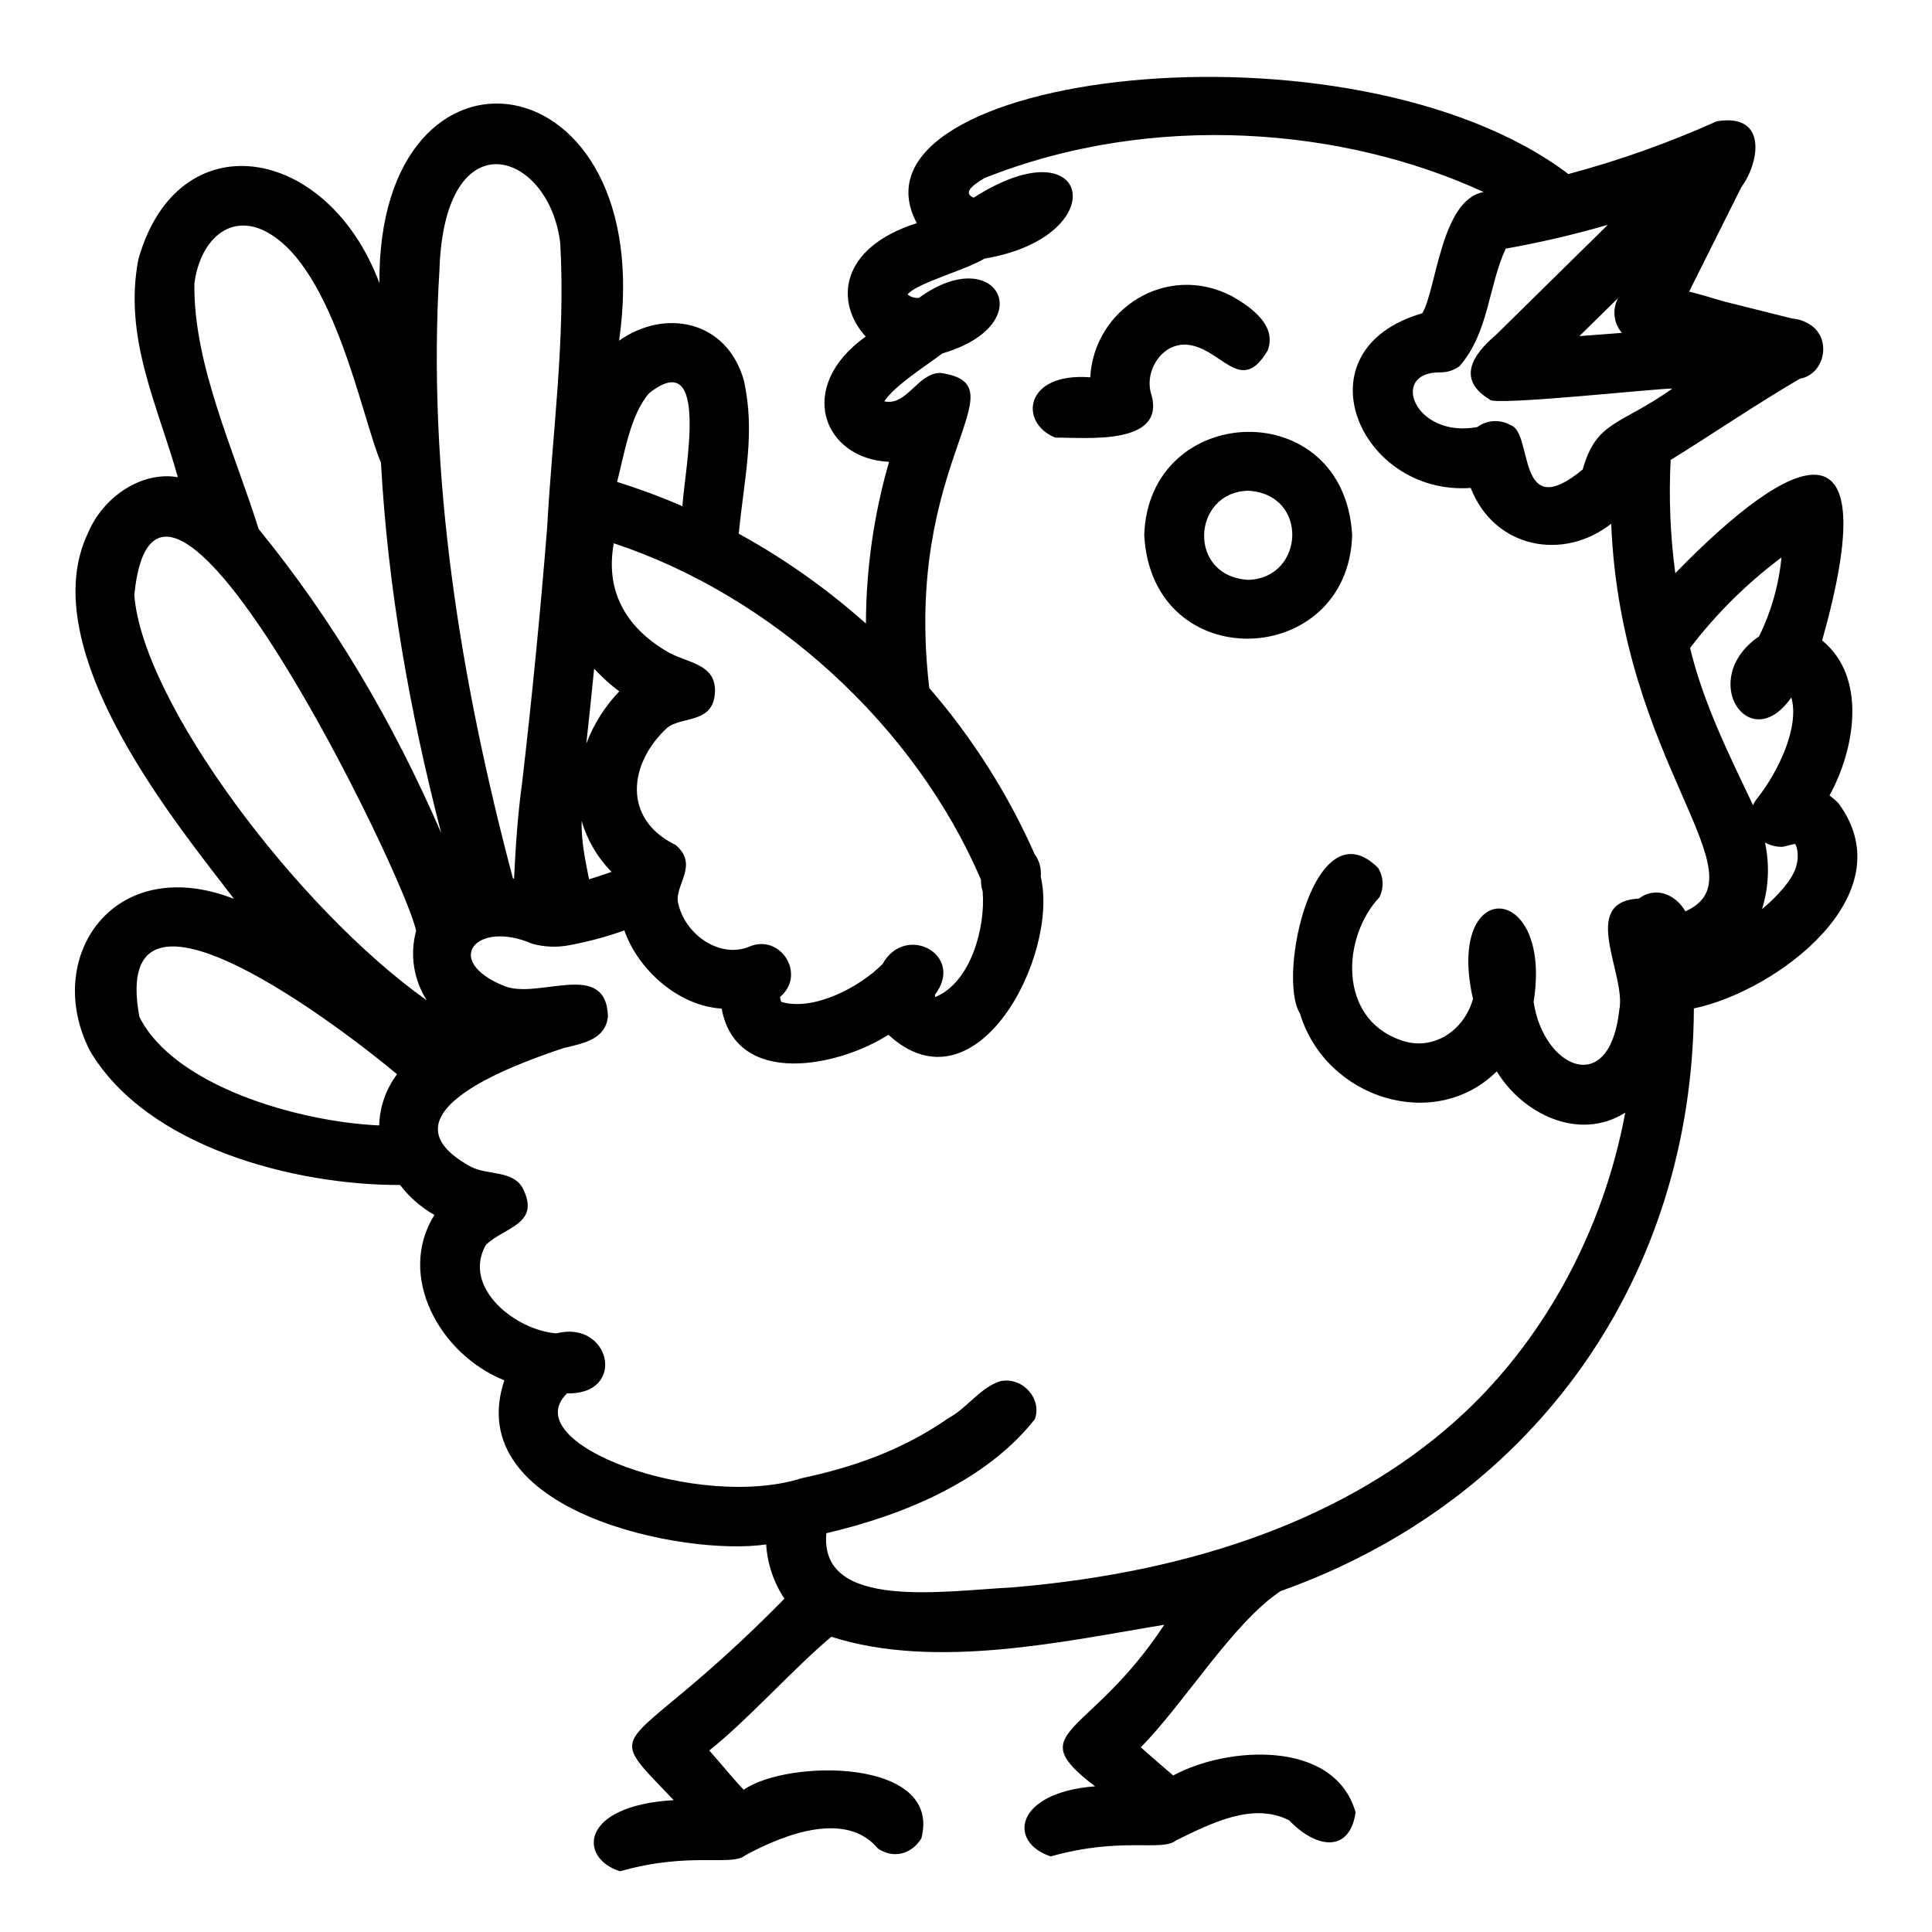
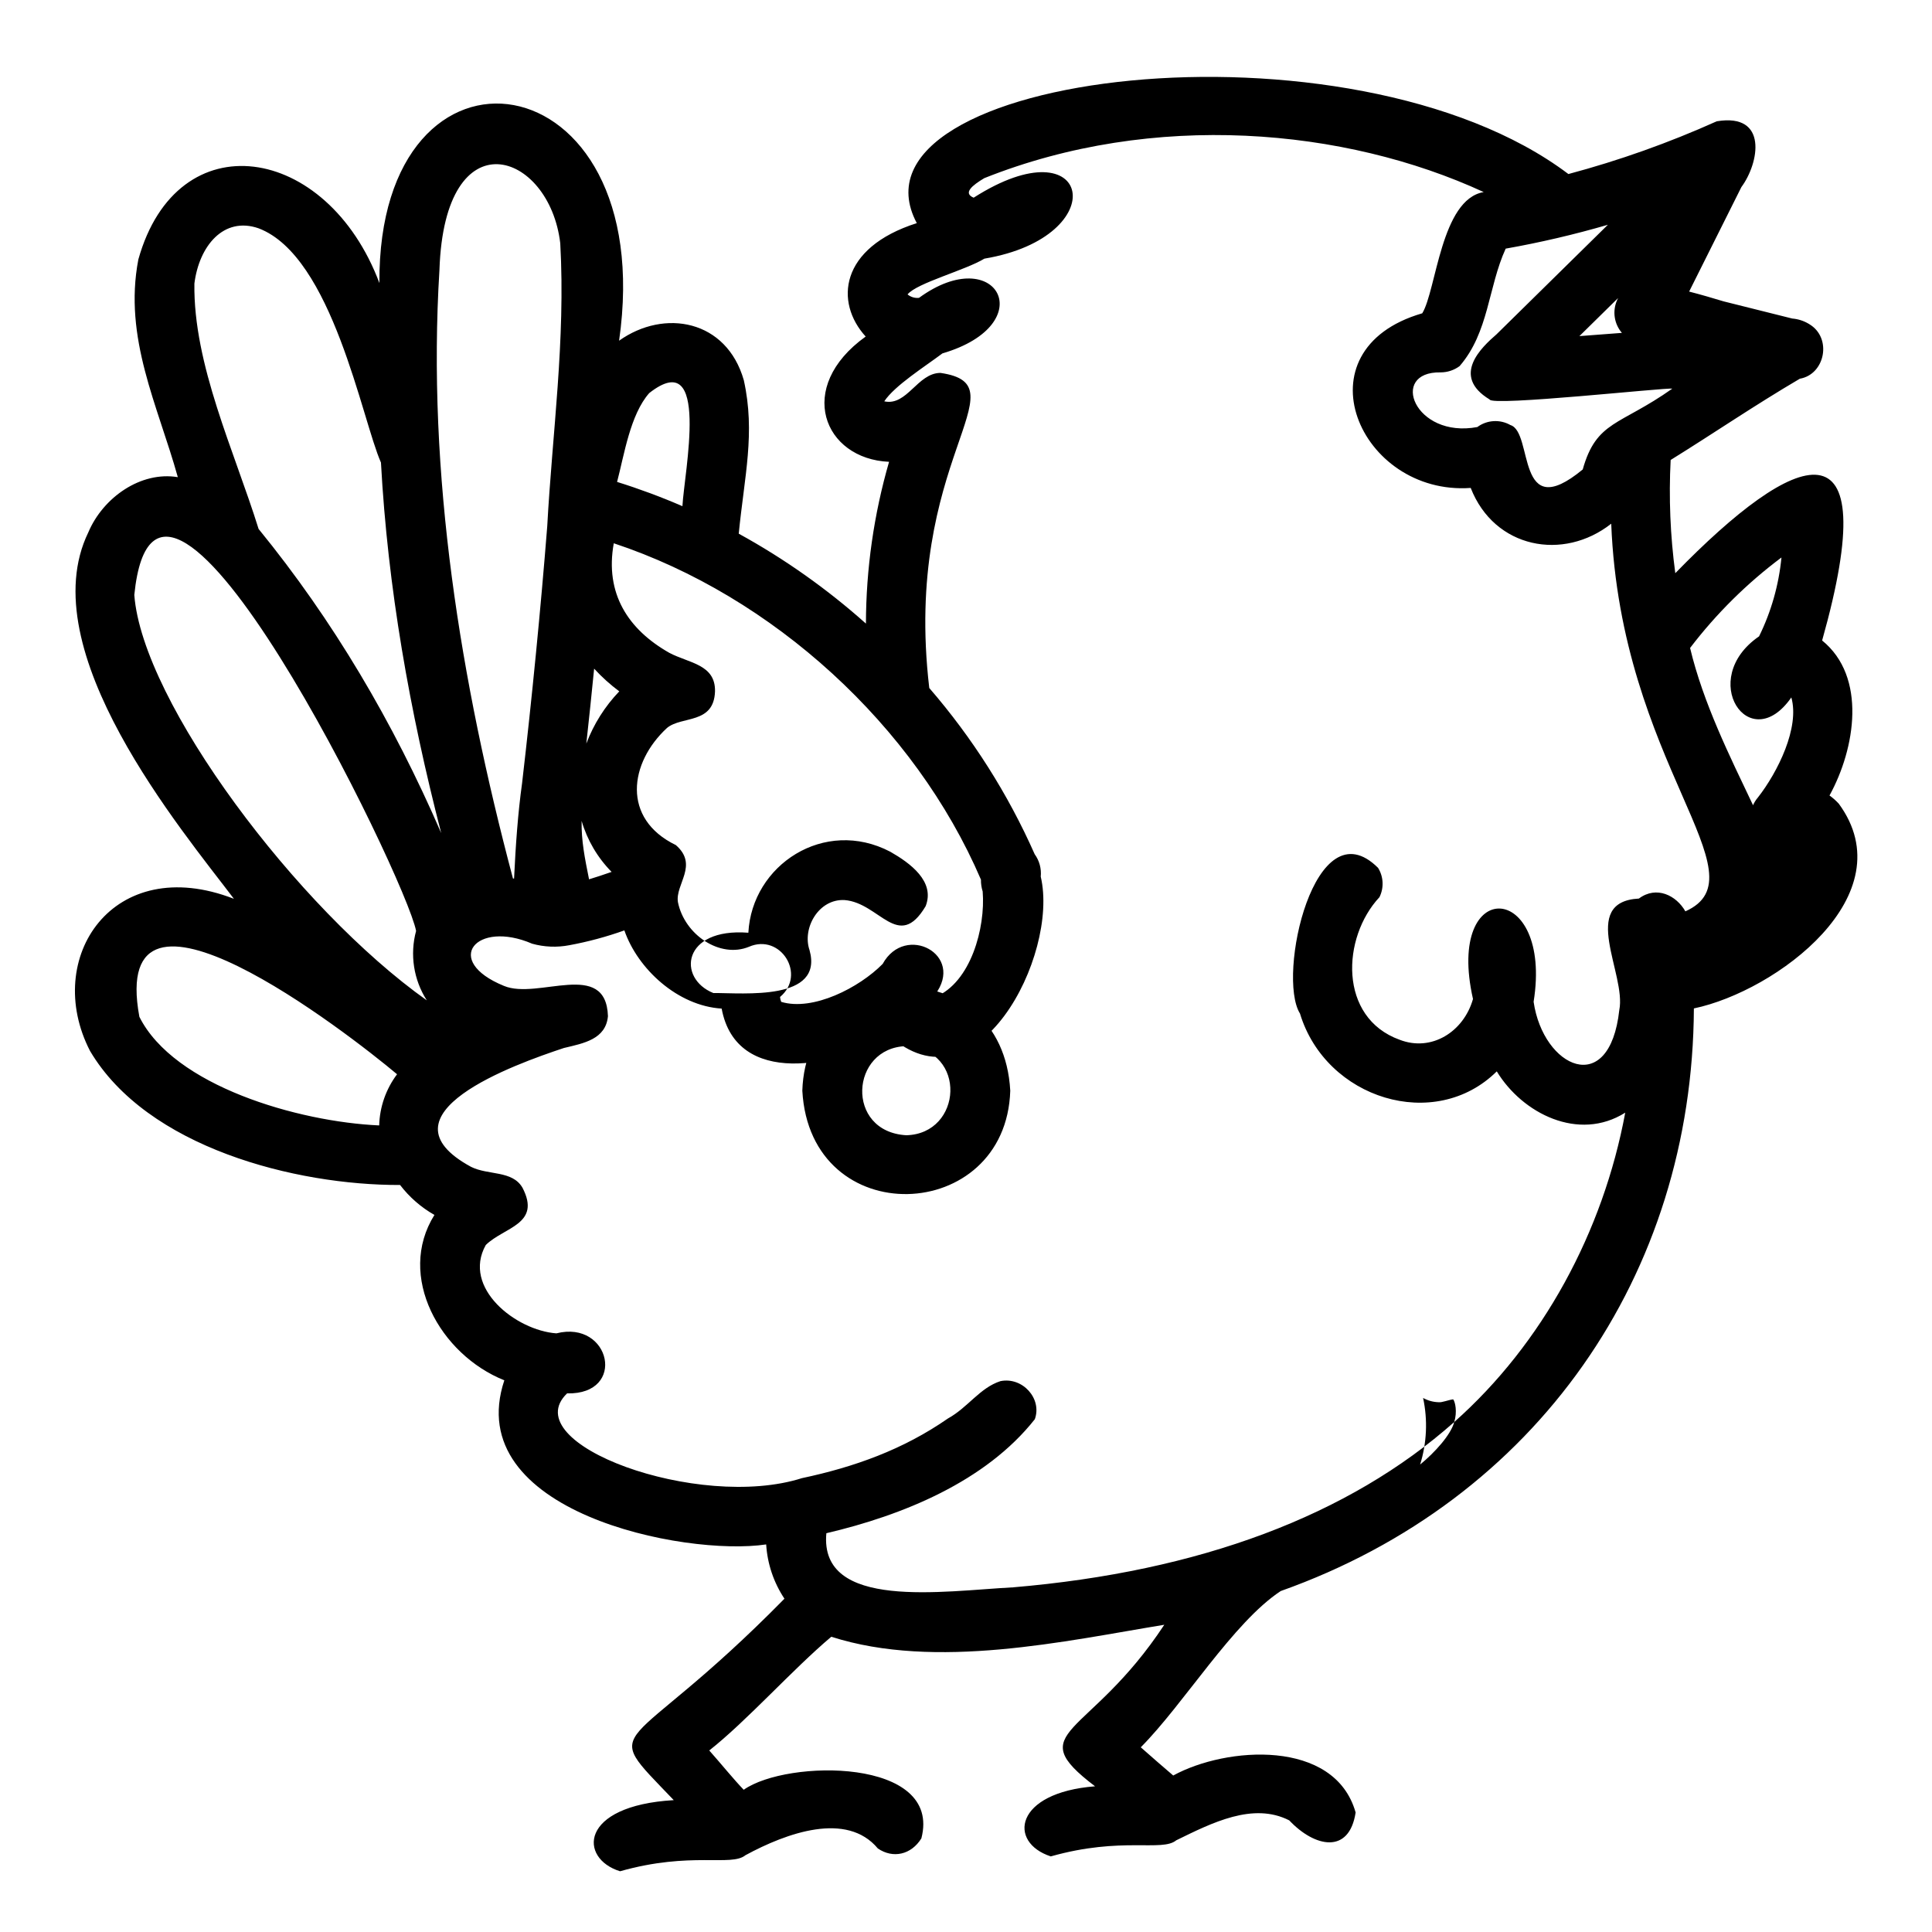
<svg xmlns="http://www.w3.org/2000/svg" fill="#000000" width="800px" height="800px" version="1.1" viewBox="144 144 512 512">
-   <path d="m631.29 356.98c-0.738-0.805-1.562-1.531-2.453-2.164 6.871-12.496 9.91-31.469-1.953-41.078 17.023-60.418-7.019-50.605-38.914-17.836v-0.004c-1.336-9.941-1.746-19.984-1.23-30 11.305-7.004 22.168-14.449 34.242-21.535 6.691-1.148 8.617-10.824 2.488-14.465-0.043-0.031-0.09-0.055-0.133-0.082l-0.055-0.031h0.004c-1.32-0.781-2.801-1.246-4.328-1.371l-18.195-4.551c-2.965-0.895-5.988-1.789-9.125-2.59 0.008-0.027 8.848-17.684 13.848-27.695 4.711-6.352 7.168-19.719-6.543-17.43l-0.004 0.004c-12.699 5.707-25.844 10.379-39.297 13.973-57.691-43.582-193.89-26.82-172.68 13.008-20.566 6.547-21.762 21.047-13.547 30.055-18.801 13.473-11.121 32.461 6.199 33.199v-0.004c-4.031 13.938-6.098 28.367-6.133 42.875-10.301-9.188-21.609-17.184-33.707-23.828 1.5-15.223 4.445-26.684 1.348-40.656-4.559-16.012-21.027-19.031-33.055-10.488 10.789-75.508-63.988-85.871-63.52-15.273-13.883-36.969-53.555-43.164-63.883-6.25-3.996 20.824 5.172 38.68 10.461 57.691-9.828-1.641-19.824 5.41-23.715 14.617-15.23 31.305 24.852 78.98 38.578 97.121-32.004-12.418-50.812 15.691-38.133 40.312 15.125 25.586 54.387 35.613 82.176 35.531h-0.004c2.469 3.231 5.562 5.93 9.102 7.934-10.145 16.211 1.484 37.02 18.523 43.828-11.602 34.828 47.758 46.73 69.395 43.492h-0.004c0.32 5.137 1.992 10.102 4.844 14.383-42.68 43.422-49.836 31.922-29.336 53.383-25.191 1.477-25.16 15.477-14.23 18.848 18.812-5.32 29.449-1.145 33.242-4.258 10.91-5.914 26.82-11.676 35.078-1.781 4.023 2.746 8.844 1.664 11.531-2.676 5.555-21.383-35.621-20.992-47.082-12.879-2.801-2.926-5.805-6.668-9.129-10.418 10.012-7.894 22.043-21.461 32.34-30.137 27.699 8.895 62.172 1.098 88.246-3.176-19.941 30.273-38.148 27.766-18.344 42.812-21.453 1.66-23.133 14.859-11.738 18.574 18.812-5.32 29.469-1.145 33.25-4.266 9.5-4.644 20.348-10.164 29.945-5.285 6.75 7.164 15.898 9.066 17.594-2.09-5.547-19.594-34.328-17.492-48.336-9.797-2.629-2.211-5.41-4.688-8.602-7.477 11.48-11.562 24.48-33.113 37.09-41.41 67.938-24.141 109.14-83.855 109.49-154.4 21.855-4.57 56.156-30.055 38.395-54.262zm-15.184-65.238c-0.703 7.266-2.711 14.348-5.934 20.898-16.484 11.309-2.547 32.148 8.551 16.188 2.25 7.957-3.559 19.75-8.891 26.559v-0.004c-0.52 0.605-0.941 1.281-1.258 2.012-6.152-12.965-13.18-27-16.684-41.676 6.922-9.074 15.074-17.145 24.215-23.977zm-71.816-35.09c-2.773-1.582-6.219-1.379-8.781 0.52-16.672 3.113-23.492-14.75-9.734-14.488h-0.004c1.816 0.004 3.586-0.582 5.043-1.664 7.773-8.984 7.535-20.906 12.211-31.133v0.004c9.133-1.617 18.176-3.731 27.082-6.324-0.008 0.02-20.301 19.957-29.52 29.039-3.844 3.344-12.172 10.98-1.828 17.254 0.43 1.891 46.762-3.199 48.414-2.863-13.961 9.871-20.074 8.434-23.734 21.418-17.875 14.75-12.969-9.828-19.148-11.766zm28.223-33.031v-0.004c-1.246 2.883-0.738 6.223 1.309 8.602l-11.262 0.855 10.254-10.086c-0.102 0.211-0.203 0.418-0.301 0.629zm-168.55 153.49c-0.02 1.066 0.137 2.129 0.457 3.144 0.777 9.621-3.156 24.141-12.582 27.977-0.039-0.195-0.066-0.395-0.082-0.594 8.109-10.613-7.844-19.09-13.844-8.184-6.176 6.273-18.434 12.594-26.883 10.051-0.168-0.414-0.273-0.848-0.312-1.293 7.07-5.922 0.121-16.957-8.242-13.301-7.664 3.148-17.07-3.176-18.816-11.836-0.762-4.75 5.543-9.801-0.547-15.117-14.418-6.988-12.355-21.832-2.328-31.059 3.922-3.227 12.387-0.906 12.703-9.664 0.152-7.207-6.938-7.477-12.121-10.234-10.895-6.18-17.121-15.707-14.707-29.027 42.094 13.953 79.789 48.293 97.305 89.137zm-102.51-55.91c2.027 2.215 4.258 4.227 6.664 6.016-3.812 3.981-6.785 8.688-8.734 13.844 0.73-6.652 1.422-13.285 2.07-19.859zm-1.348 55.828c-1.125-5.629-2.066-10.203-1.969-15.48 1.488 5.094 4.219 9.738 7.945 13.516-2.176 0.762-4.168 1.414-5.977 1.965zm15.953-128.86c16.316-12.812 9.25 21.074 8.793 29.977-5.652-2.453-11.434-4.598-17.316-6.43 1.871-7.113 3.481-17.852 8.523-23.547zm-55.598-32.648c1.359-40.863 29.164-31.457 32.016-7.043 1.43 25.723-2.121 50.383-3.449 74.969-1.715 21.723-4.059 45.668-6.664 68.059v0.012c-1.109 7.957-1.699 16.32-2.129 25.324l-0.297-0.047c-13.887-52.277-22.832-107.08-19.477-161.27zm-64.945 3.648c1.242-9.961 7.742-17.887 17.023-14.66 19.582 7.43 27.387 50.766 32.422 62.074 1.801 33.102 7.594 65.848 15.969 98.203-12.781-29.496-28.664-56.414-48.395-80.605-6.449-20.691-17.312-43.551-17.016-65.012zm-15.922 82.496c6.102-60.355 71.938 74.762 74.676 89.035-1.691 6.262-0.66 12.949 2.84 18.41-34.246-24.293-75.387-79.016-77.516-107.45zm1.344 111.8c-8.336-45.133 55.508 4.484 68.289 15.227-2.945 3.918-4.602 8.656-4.734 13.559-21.512-0.961-54.402-10.477-63.555-28.785zm348.45 107.39c-27.945 24.785-67.414 39.625-116.97 43.812-18.262 0.93-51.344 6.231-49.422-14.348 20.199-4.731 42.191-13.676 55.242-30.207 1.988-5.453-3.246-11.281-9.109-10.094-5.453 1.758-8.629 6.988-13.895 9.883-11.938 8.285-24.84 12.879-38.723 15.828-27.395 8.711-76.121-9.086-62.227-22.465 15.941 0.363 11.512-19.551-2.832-15.91-10.699-0.762-25.082-12.047-18.711-23.414 4.863-4.769 14.785-5.473 9.715-15.195-2.699-4.625-9.07-3.242-13.613-5.512-25.617-13.898 11.609-27.195 24.609-31.504 5.293-1.254 11.09-2.32 11.664-8.43-0.516-15.211-18.543-4.242-27.57-8.027-16.406-6.691-7.371-17.582 7.488-11.176 3.188 0.887 6.539 1.027 9.793 0.406 4.977-0.914 9.871-2.231 14.641-3.934 3.543 10.246 14.148 20.008 25.781 20.723 3.891 21.016 30.902 15.457 44.184 6.934 23.293 21.371 45.301-20.949 40.379-41.898l-0.004 0.004c0.215-2.117-0.355-4.238-1.605-5.957-7.082-15.984-16.496-30.824-27.934-44.043-7.144-60.695 25.27-80.238 2.965-83.504-6.102 0.02-8.848 8.863-14.891 7.531 2.754-4.16 10.617-9.105 15.41-12.699 26.43-7.769 14.41-29.75-6.207-14.719v-0.004c-1.09 0.121-2.184-0.207-3.031-0.91 2.402-3.004 15.387-6.43 20.363-9.477 34.547-5.816 28.566-36.211-2.844-16.156-2.918-1.211-0.367-3.277 2.82-5.18 44.898-17.898 95.516-13.305 132.35 3.691-11.34 1.918-12.539 25.988-16.289 32.125-33.402 9.707-16.629 48.387 12.84 46.281 6.281 16.066 24.566 19.465 37.238 9.48 2.527 63.73 40.754 93.277 19.652 102.73-2.375-4.191-7.625-6.887-12.316-3.391-16.008 0.863-3.277 20.066-5.195 29.535-2.594 23.527-20.18 15.277-22.707-2.176 5.137-32.078-23.484-33.559-16.066-0.738-2.473 8.703-10.996 14.07-19.438 10.801-16.254-5.871-15.34-27.086-5.352-37.785 1.23-2.481 1.09-5.418-0.363-7.769-16.809-16.738-26.902 28.676-20.699 38.598 6.871 22.672 35.77 31.578 52.156 15.332 6.769 11.168 21.691 18.719 34.043 10.941-5.859 31.582-21.914 61.246-45.316 81.984zm90.609-147.19c-0.906 3.414-5.176 8.094-9.035 11.262 1.77-5.715 2.043-11.793 0.785-17.645 1.246 0.695 2.641 1.086 4.07 1.129h0.012 0.016 0.012 0.035c0.004 0.004 0.008 0.004 0.012 0h0.012c0.758 0.125 2.512-0.59 3.801-0.762 0.543 0.672 1.121 3.305 0.281 6.016zm-196.34-113.69c-9.629-3.863-8.324-17.344 9.277-15.98 0.934-17.98 20.152-30.59 37.598-21.473 5.246 2.992 11.969 7.863 9.379 14.445-7.215 12.09-12.191-0.895-21.465-1.629-6.898-0.375-11.305 7.461-9.297 13.277 3.766 13.551-17.402 11.312-25.492 11.359zm78.684 25.879c-2.066-37.602-54.012-35.457-55.105 0 2.066 37.598 54.012 35.457 55.105 0zm-27.551 11.809c-16.254-0.93-14.887-23.246 0-23.617 16.254 0.93 14.883 23.246-0.004 23.617z" />
+   <path d="m631.29 356.98c-0.738-0.805-1.562-1.531-2.453-2.164 6.871-12.496 9.91-31.469-1.953-41.078 17.023-60.418-7.019-50.605-38.914-17.836v-0.004c-1.336-9.941-1.746-19.984-1.23-30 11.305-7.004 22.168-14.449 34.242-21.535 6.691-1.148 8.617-10.824 2.488-14.465-0.043-0.031-0.09-0.055-0.133-0.082l-0.055-0.031h0.004c-1.32-0.781-2.801-1.246-4.328-1.371l-18.195-4.551c-2.965-0.895-5.988-1.789-9.125-2.59 0.008-0.027 8.848-17.684 13.848-27.695 4.711-6.352 7.168-19.719-6.543-17.43l-0.004 0.004c-12.699 5.707-25.844 10.379-39.297 13.973-57.691-43.582-193.89-26.82-172.68 13.008-20.566 6.547-21.762 21.047-13.547 30.055-18.801 13.473-11.121 32.461 6.199 33.199v-0.004c-4.031 13.938-6.098 28.367-6.133 42.875-10.301-9.188-21.609-17.184-33.707-23.828 1.5-15.223 4.445-26.684 1.348-40.656-4.559-16.012-21.027-19.031-33.055-10.488 10.789-75.508-63.988-85.871-63.52-15.273-13.883-36.969-53.555-43.164-63.883-6.25-3.996 20.824 5.172 38.68 10.461 57.691-9.828-1.641-19.824 5.41-23.715 14.617-15.23 31.305 24.852 78.98 38.578 97.121-32.004-12.418-50.812 15.691-38.133 40.312 15.125 25.586 54.387 35.613 82.176 35.531h-0.004c2.469 3.231 5.562 5.93 9.102 7.934-10.145 16.211 1.484 37.02 18.523 43.828-11.602 34.828 47.758 46.73 69.395 43.492h-0.004c0.32 5.137 1.992 10.102 4.844 14.383-42.68 43.422-49.836 31.922-29.336 53.383-25.191 1.477-25.16 15.477-14.23 18.848 18.812-5.32 29.449-1.145 33.242-4.258 10.91-5.914 26.82-11.676 35.078-1.781 4.023 2.746 8.844 1.664 11.531-2.676 5.555-21.383-35.621-20.992-47.082-12.879-2.801-2.926-5.805-6.668-9.129-10.418 10.012-7.894 22.043-21.461 32.34-30.137 27.699 8.895 62.172 1.098 88.246-3.176-19.941 30.273-38.148 27.766-18.344 42.812-21.453 1.66-23.133 14.859-11.738 18.574 18.812-5.32 29.469-1.145 33.25-4.266 9.5-4.644 20.348-10.164 29.945-5.285 6.75 7.164 15.898 9.066 17.594-2.09-5.547-19.594-34.328-17.492-48.336-9.797-2.629-2.211-5.41-4.688-8.602-7.477 11.48-11.562 24.48-33.113 37.09-41.41 67.938-24.141 109.14-83.855 109.49-154.4 21.855-4.57 56.156-30.055 38.395-54.262zm-15.184-65.238c-0.703 7.266-2.711 14.348-5.934 20.898-16.484 11.309-2.547 32.148 8.551 16.188 2.25 7.957-3.559 19.75-8.891 26.559v-0.004c-0.52 0.605-0.941 1.281-1.258 2.012-6.152-12.965-13.18-27-16.684-41.676 6.922-9.074 15.074-17.145 24.215-23.977zm-71.816-35.09c-2.773-1.582-6.219-1.379-8.781 0.52-16.672 3.113-23.492-14.75-9.734-14.488h-0.004c1.816 0.004 3.586-0.582 5.043-1.664 7.773-8.984 7.535-20.906 12.211-31.133v0.004c9.133-1.617 18.176-3.731 27.082-6.324-0.008 0.02-20.301 19.957-29.52 29.039-3.844 3.344-12.172 10.98-1.828 17.254 0.43 1.891 46.762-3.199 48.414-2.863-13.961 9.871-20.074 8.434-23.734 21.418-17.875 14.75-12.969-9.828-19.148-11.766zm28.223-33.031v-0.004c-1.246 2.883-0.738 6.223 1.309 8.602l-11.262 0.855 10.254-10.086c-0.102 0.211-0.203 0.418-0.301 0.629zm-168.55 153.49c-0.02 1.066 0.137 2.129 0.457 3.144 0.777 9.621-3.156 24.141-12.582 27.977-0.039-0.195-0.066-0.395-0.082-0.594 8.109-10.613-7.844-19.09-13.844-8.184-6.176 6.273-18.434 12.594-26.883 10.051-0.168-0.414-0.273-0.848-0.312-1.293 7.07-5.922 0.121-16.957-8.242-13.301-7.664 3.148-17.07-3.176-18.816-11.836-0.762-4.75 5.543-9.801-0.547-15.117-14.418-6.988-12.355-21.832-2.328-31.059 3.922-3.227 12.387-0.906 12.703-9.664 0.152-7.207-6.938-7.477-12.121-10.234-10.895-6.18-17.121-15.707-14.707-29.027 42.094 13.953 79.789 48.293 97.305 89.137zm-102.51-55.91c2.027 2.215 4.258 4.227 6.664 6.016-3.812 3.981-6.785 8.688-8.734 13.844 0.73-6.652 1.422-13.285 2.07-19.859zm-1.348 55.828c-1.125-5.629-2.066-10.203-1.969-15.48 1.488 5.094 4.219 9.738 7.945 13.516-2.176 0.762-4.168 1.414-5.977 1.965zm15.953-128.86c16.316-12.812 9.25 21.074 8.793 29.977-5.652-2.453-11.434-4.598-17.316-6.43 1.871-7.113 3.481-17.852 8.523-23.547zm-55.598-32.648c1.359-40.863 29.164-31.457 32.016-7.043 1.43 25.723-2.121 50.383-3.449 74.969-1.715 21.723-4.059 45.668-6.664 68.059v0.012c-1.109 7.957-1.699 16.32-2.129 25.324l-0.297-0.047c-13.887-52.277-22.832-107.08-19.477-161.27zm-64.945 3.648c1.242-9.961 7.742-17.887 17.023-14.66 19.582 7.43 27.387 50.766 32.422 62.074 1.801 33.102 7.594 65.848 15.969 98.203-12.781-29.496-28.664-56.414-48.395-80.605-6.449-20.691-17.312-43.551-17.016-65.012zm-15.922 82.496c6.102-60.355 71.938 74.762 74.676 89.035-1.691 6.262-0.66 12.949 2.84 18.41-34.246-24.293-75.387-79.016-77.516-107.45zm1.344 111.8c-8.336-45.133 55.508 4.484 68.289 15.227-2.945 3.918-4.602 8.656-4.734 13.559-21.512-0.961-54.402-10.477-63.555-28.785zm348.45 107.39c-27.945 24.785-67.414 39.625-116.97 43.812-18.262 0.93-51.344 6.231-49.422-14.348 20.199-4.731 42.191-13.676 55.242-30.207 1.988-5.453-3.246-11.281-9.109-10.094-5.453 1.758-8.629 6.988-13.895 9.883-11.938 8.285-24.84 12.879-38.723 15.828-27.395 8.711-76.121-9.086-62.227-22.465 15.941 0.363 11.512-19.551-2.832-15.91-10.699-0.762-25.082-12.047-18.711-23.414 4.863-4.769 14.785-5.473 9.715-15.195-2.699-4.625-9.07-3.242-13.613-5.512-25.617-13.898 11.609-27.195 24.609-31.504 5.293-1.254 11.09-2.32 11.664-8.43-0.516-15.211-18.543-4.242-27.57-8.027-16.406-6.691-7.371-17.582 7.488-11.176 3.188 0.887 6.539 1.027 9.793 0.406 4.977-0.914 9.871-2.231 14.641-3.934 3.543 10.246 14.148 20.008 25.781 20.723 3.891 21.016 30.902 15.457 44.184 6.934 23.293 21.371 45.301-20.949 40.379-41.898l-0.004 0.004c0.215-2.117-0.355-4.238-1.605-5.957-7.082-15.984-16.496-30.824-27.934-44.043-7.144-60.695 25.27-80.238 2.965-83.504-6.102 0.02-8.848 8.863-14.891 7.531 2.754-4.16 10.617-9.105 15.41-12.699 26.43-7.769 14.41-29.75-6.207-14.719v-0.004c-1.09 0.121-2.184-0.207-3.031-0.91 2.402-3.004 15.387-6.43 20.363-9.477 34.547-5.816 28.566-36.211-2.844-16.156-2.918-1.211-0.367-3.277 2.82-5.18 44.898-17.898 95.516-13.305 132.35 3.691-11.34 1.918-12.539 25.988-16.289 32.125-33.402 9.707-16.629 48.387 12.84 46.281 6.281 16.066 24.566 19.465 37.238 9.48 2.527 63.73 40.754 93.277 19.652 102.73-2.375-4.191-7.625-6.887-12.316-3.391-16.008 0.863-3.277 20.066-5.195 29.535-2.594 23.527-20.18 15.277-22.707-2.176 5.137-32.078-23.484-33.559-16.066-0.738-2.473 8.703-10.996 14.07-19.438 10.801-16.254-5.871-15.34-27.086-5.352-37.785 1.23-2.481 1.09-5.418-0.363-7.769-16.809-16.738-26.902 28.676-20.699 38.598 6.871 22.672 35.77 31.578 52.156 15.332 6.769 11.168 21.691 18.719 34.043 10.941-5.859 31.582-21.914 61.246-45.316 81.984zc-0.906 3.414-5.176 8.094-9.035 11.262 1.77-5.715 2.043-11.793 0.785-17.645 1.246 0.695 2.641 1.086 4.07 1.129h0.012 0.016 0.012 0.035c0.004 0.004 0.008 0.004 0.012 0h0.012c0.758 0.125 2.512-0.59 3.801-0.762 0.543 0.672 1.121 3.305 0.281 6.016zm-196.34-113.69c-9.629-3.863-8.324-17.344 9.277-15.98 0.934-17.98 20.152-30.59 37.598-21.473 5.246 2.992 11.969 7.863 9.379 14.445-7.215 12.09-12.191-0.895-21.465-1.629-6.898-0.375-11.305 7.461-9.297 13.277 3.766 13.551-17.402 11.312-25.492 11.359zm78.684 25.879c-2.066-37.602-54.012-35.457-55.105 0 2.066 37.598 54.012 35.457 55.105 0zm-27.551 11.809c-16.254-0.93-14.887-23.246 0-23.617 16.254 0.93 14.883 23.246-0.004 23.617z" />
</svg>